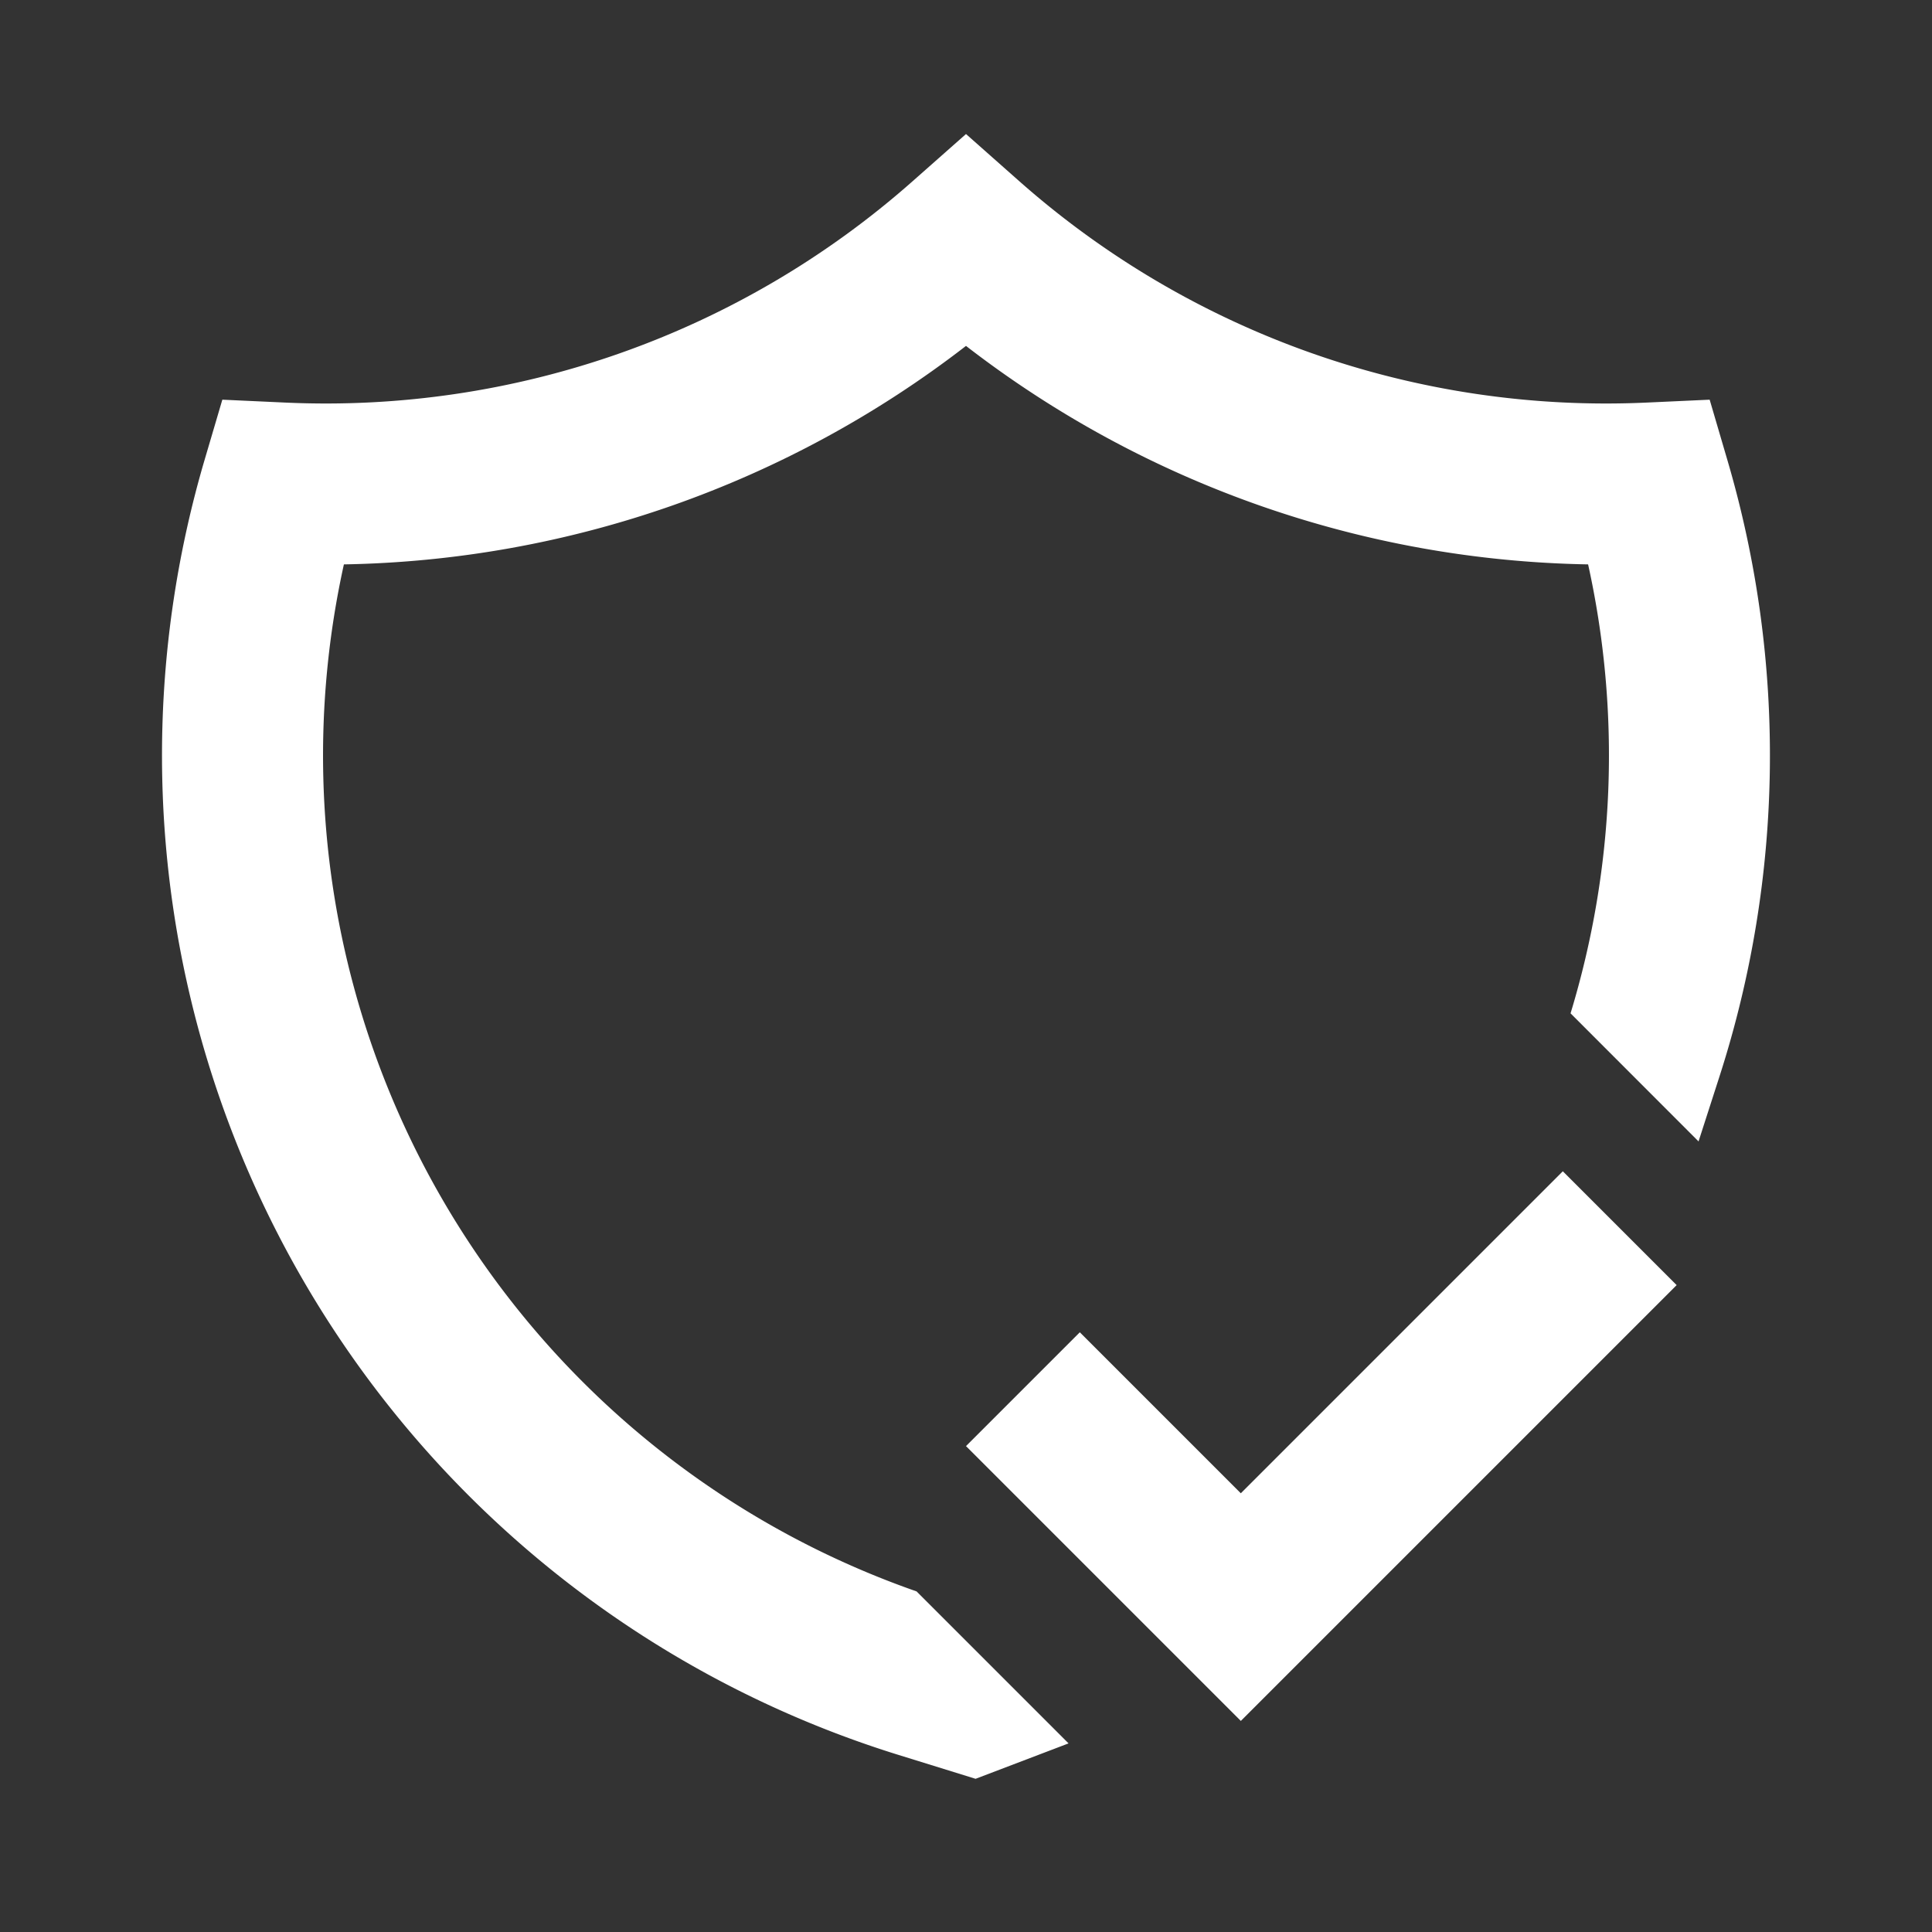
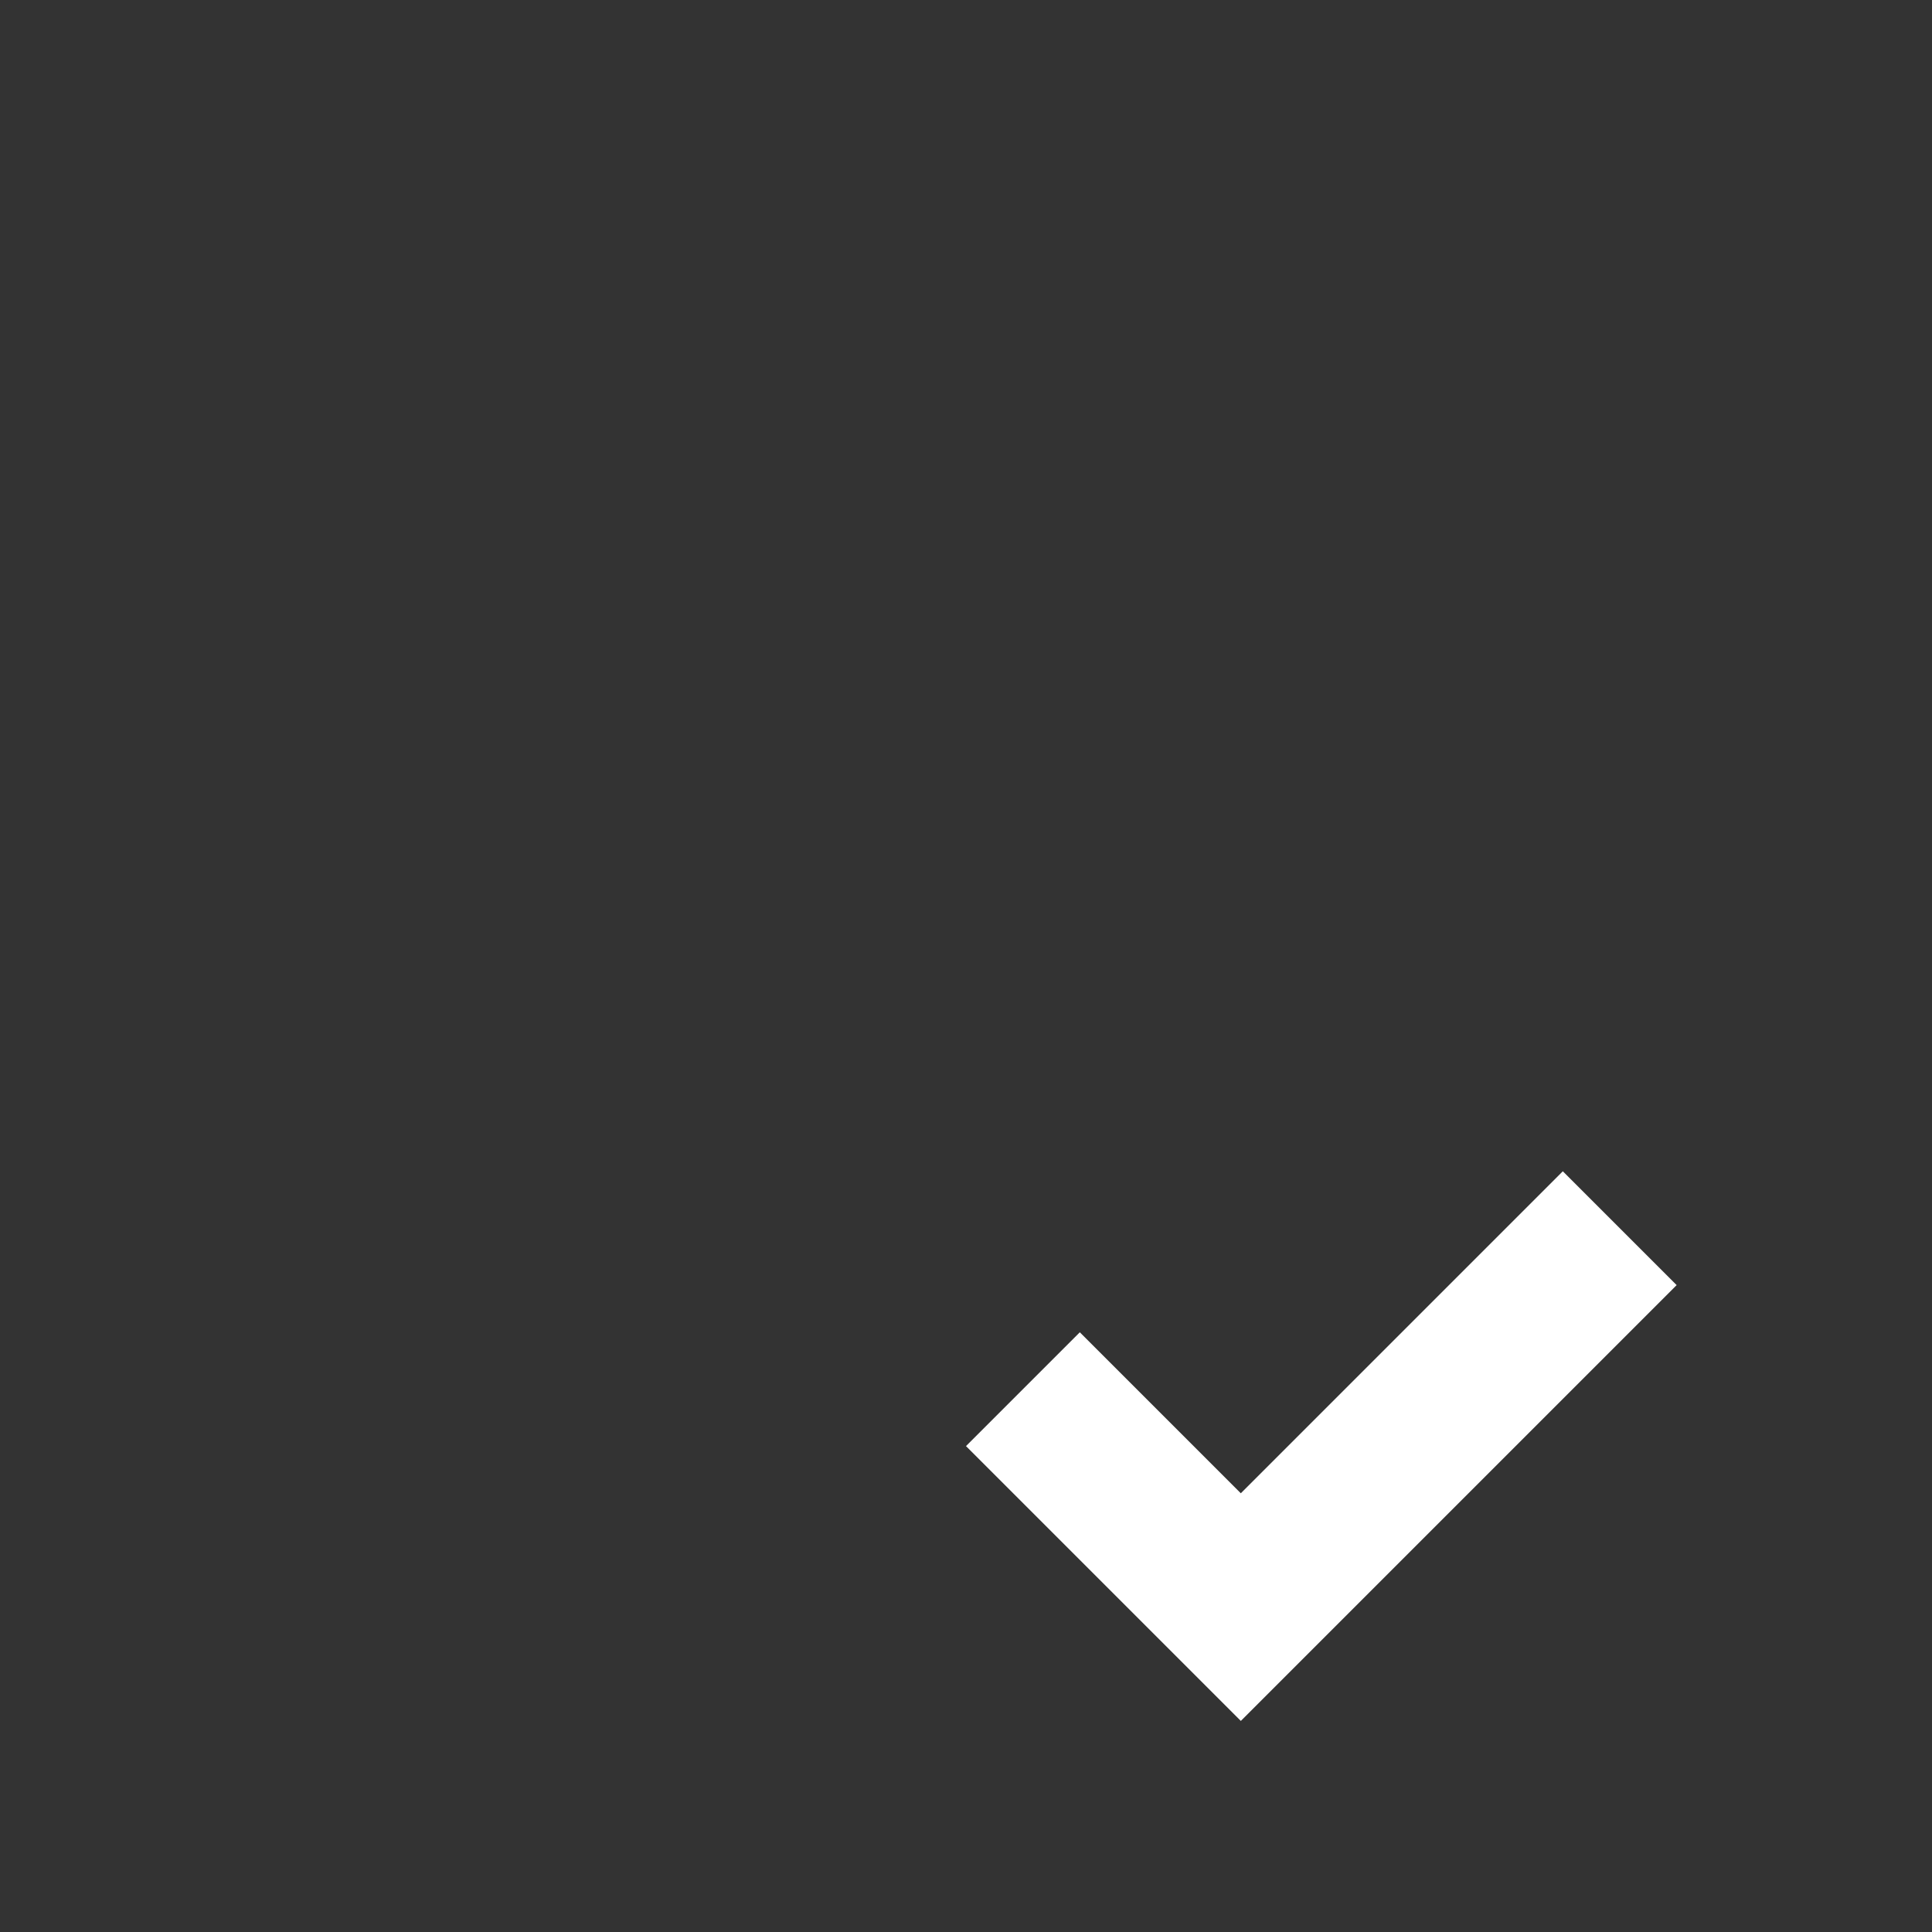
<svg xmlns="http://www.w3.org/2000/svg" width="24" height="24" fill="none">
  <rect width="100%" height="100%" fill="#333333" stroke="none" />
  <g fill="#fff">
-     <path d="M12 1.665l.662.586a11 11 0 007.792 2.75l.784-.036.221.753a13 13 0 01-.097 7.648l-.262.813-1.59-1.591a11 11 0 00.218-5.577A13 13 0 0112 4.297a13 13 0 01-7.728 2.714 11 11 0 007.114 12.758l1.888 1.888-1.155.44-.955-.296A13 13 0 012.54 5.718l.222-.753.783.036a11 11 0 007.792-2.75L12 1.665z" />
    <path d="M15.414 21.378l5.414-5.414-1.414-1.414-4 4-2-2L12 17.964l3.414 3.414z" />
  </g>
</svg>